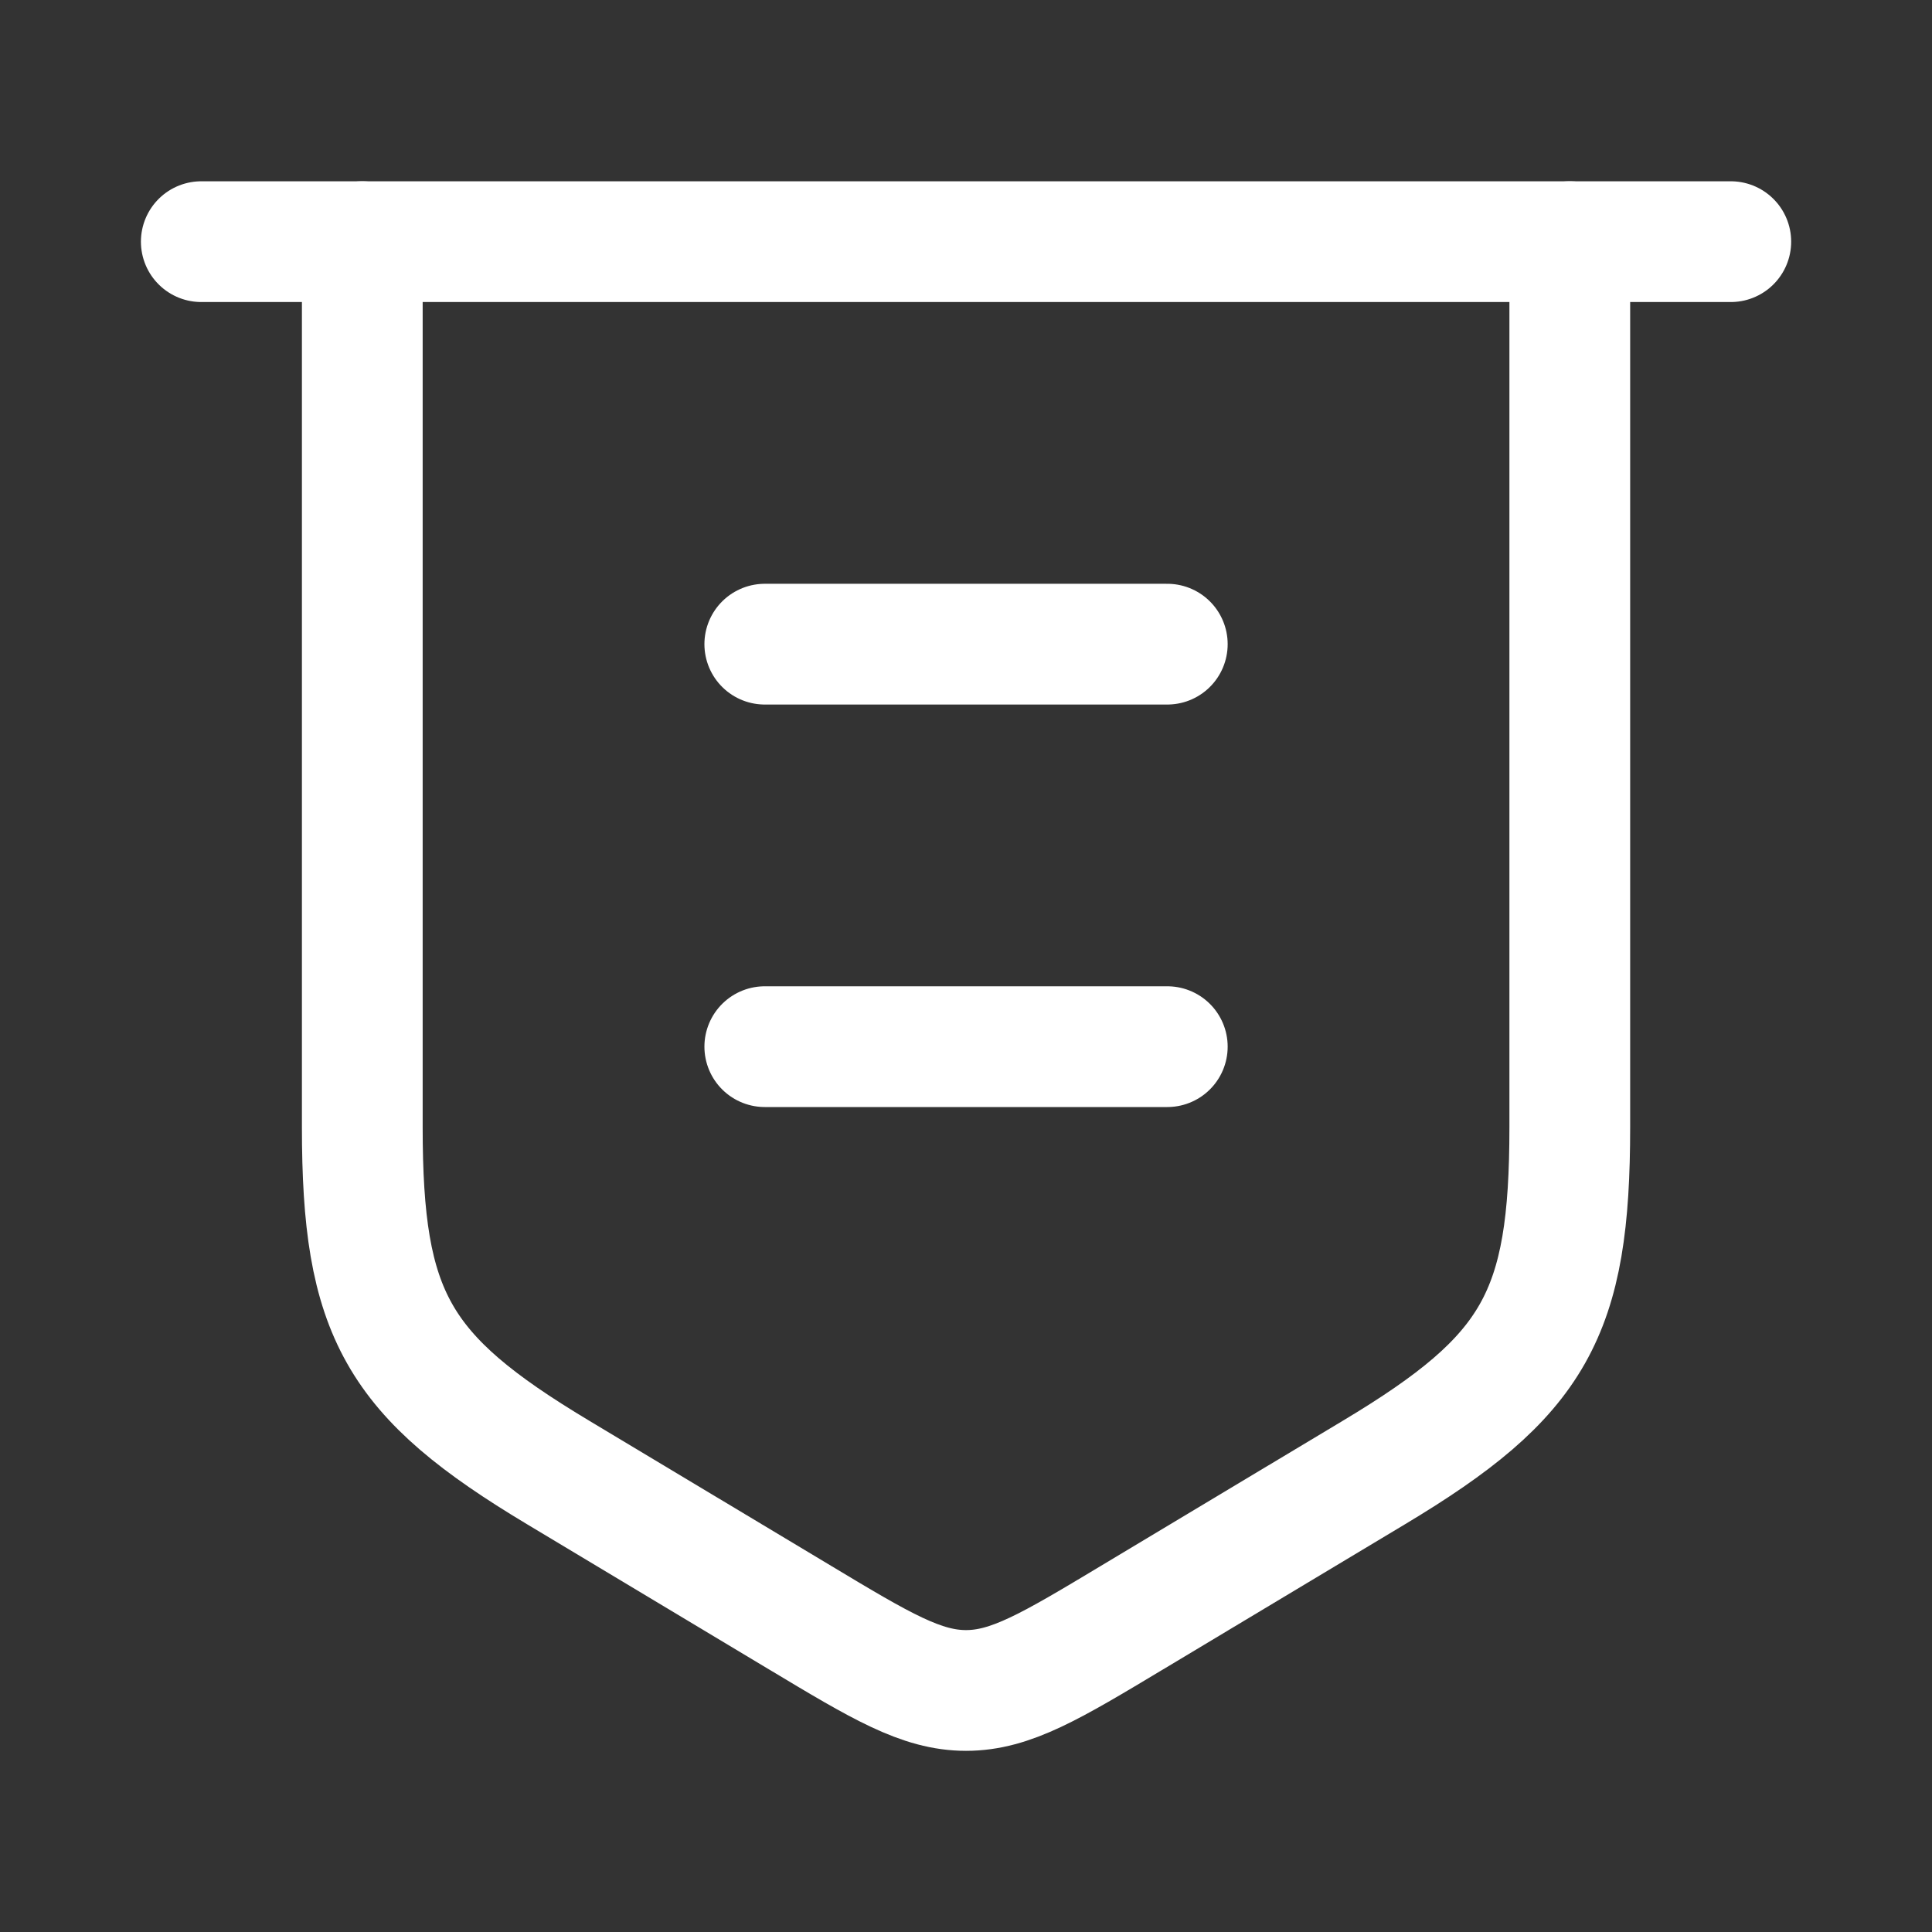
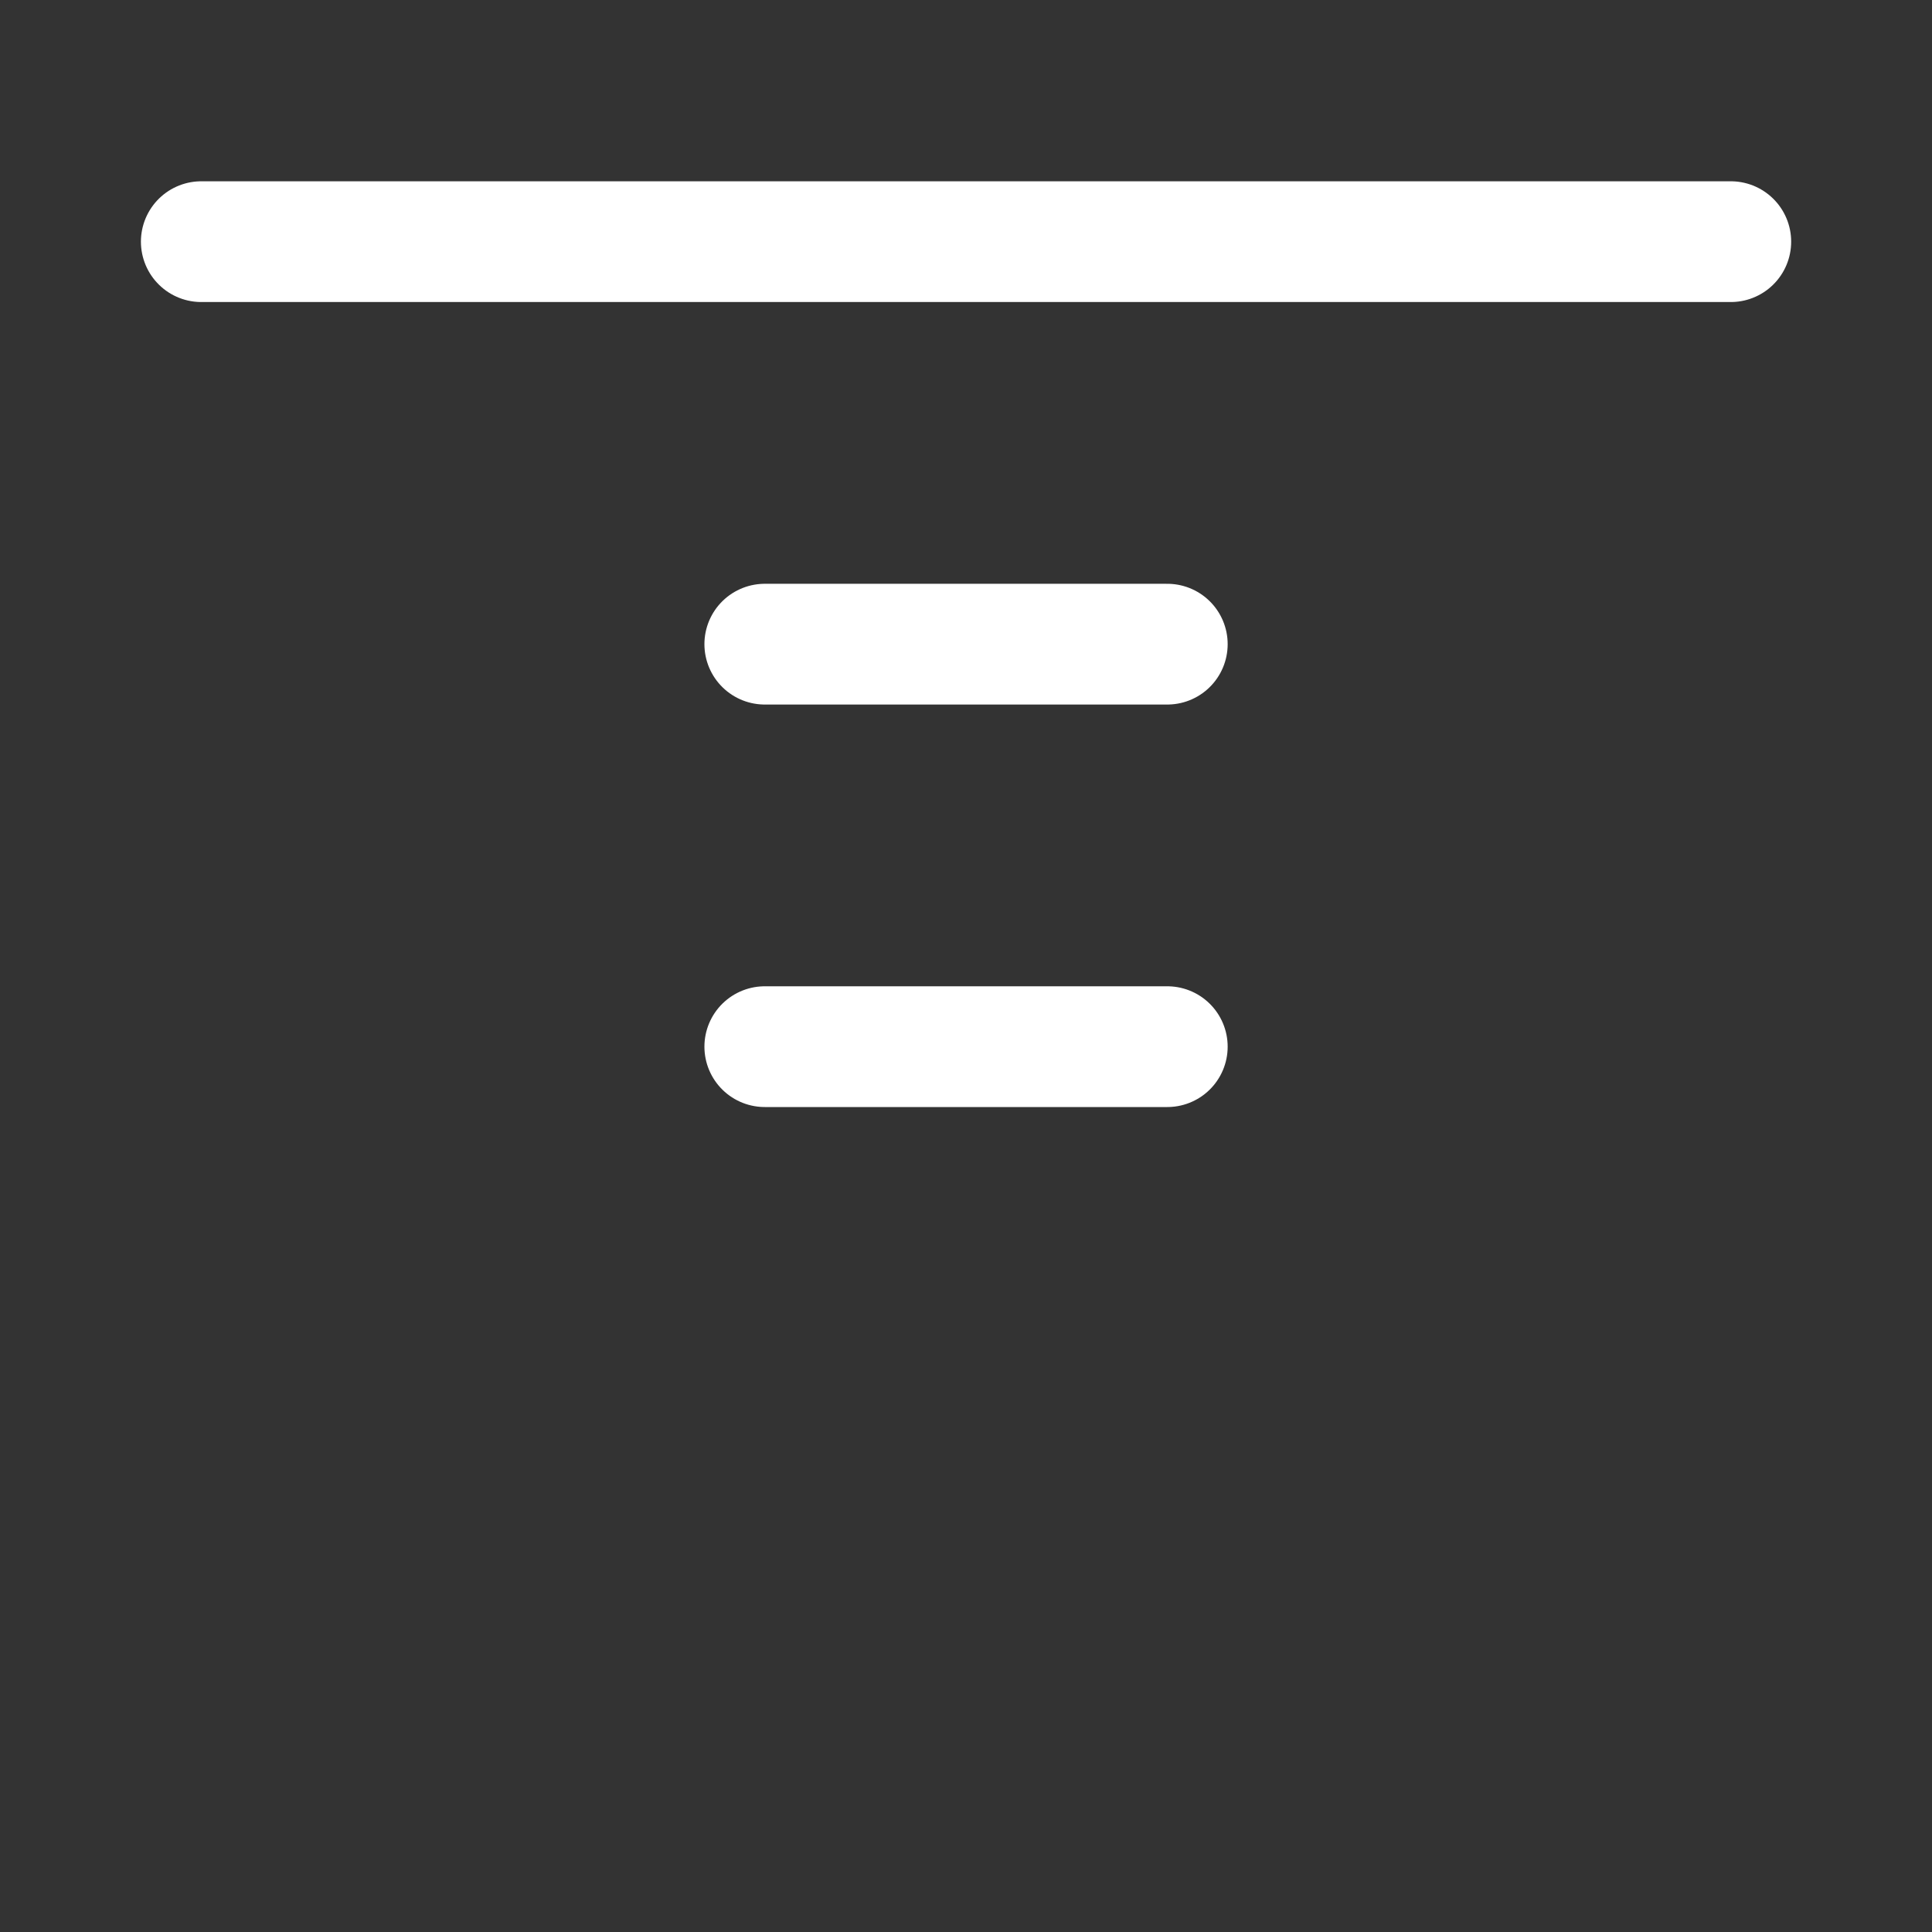
<svg xmlns="http://www.w3.org/2000/svg" width="48" height="48" viewBox="0 0 48 48" fill="none">
  <rect x="0" y="0" width="48" height="48" fill="#333333" stroke="none" />
  <path d="M5.001 6.004H43.001" stroke="white" stroke-width="3" stroke-linecap="round" stroke-linejoin="round" />
-   <path d="M9.001 6.004V28.002C9.001 32.66 9.862 34.181 13.856 36.577L19.885 40.194C21.89 41.398 22.893 41.999 24.001 41.999C25.109 41.999 26.111 41.398 28.117 40.194L34.146 36.577C38.14 34.181 39.001 32.66 39.001 28.002V6.004" stroke="white" stroke-width="3" stroke-linecap="round" stroke-linejoin="round" />
  <path d="M29.001 26.004H19.001M29.001 16.004H19.001" stroke="white" stroke-width="3" stroke-linecap="round" stroke-linejoin="round" />
</svg>